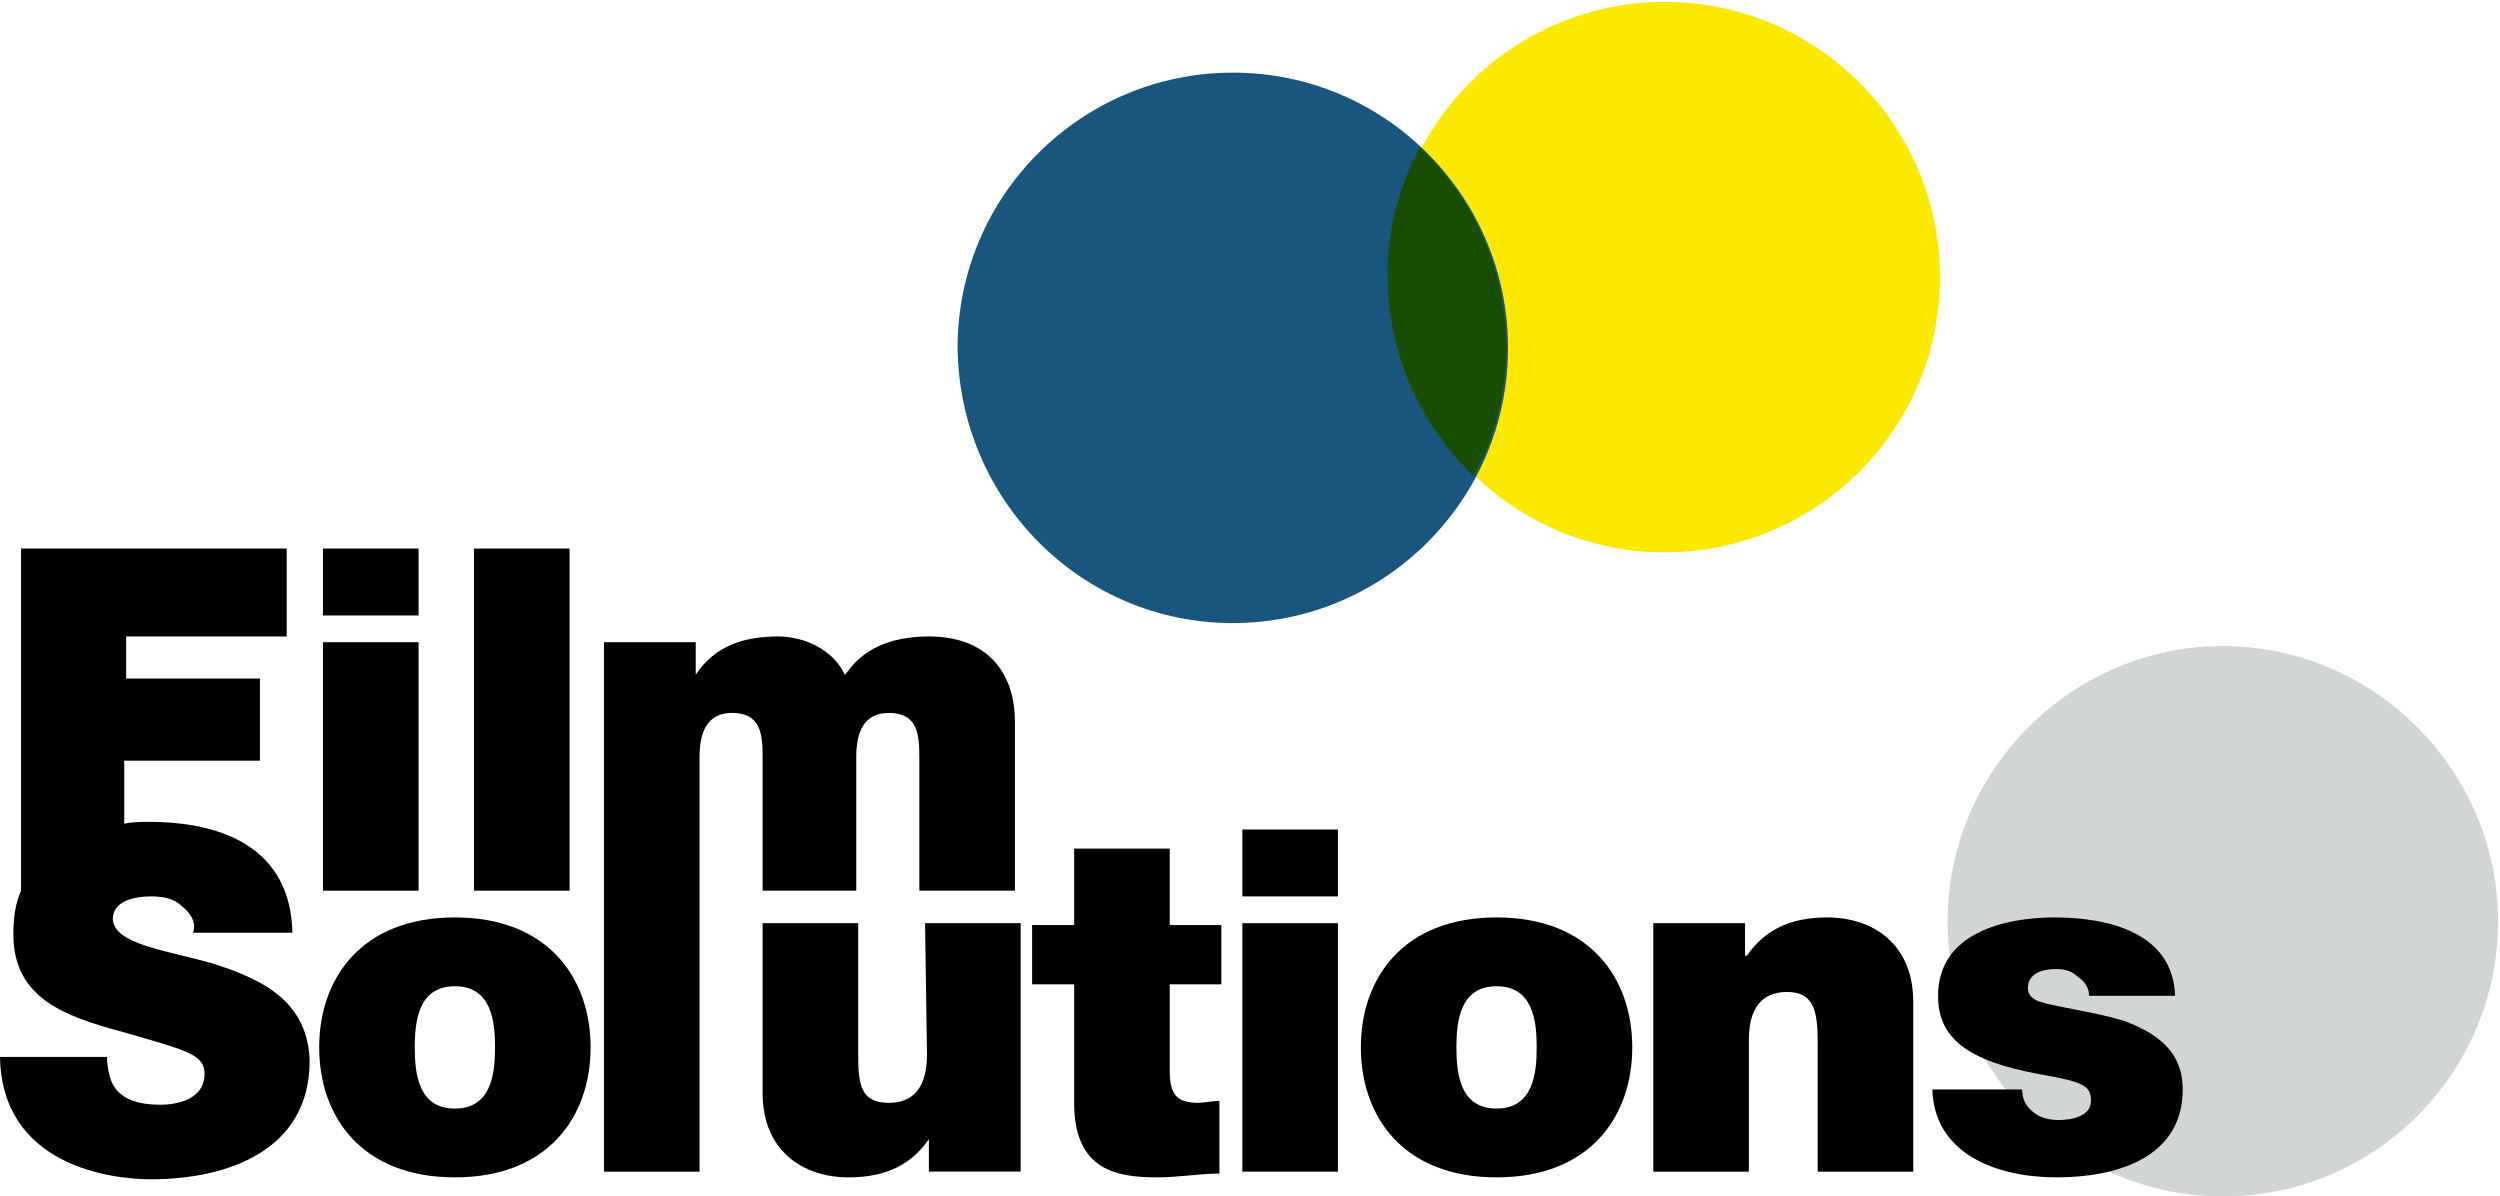
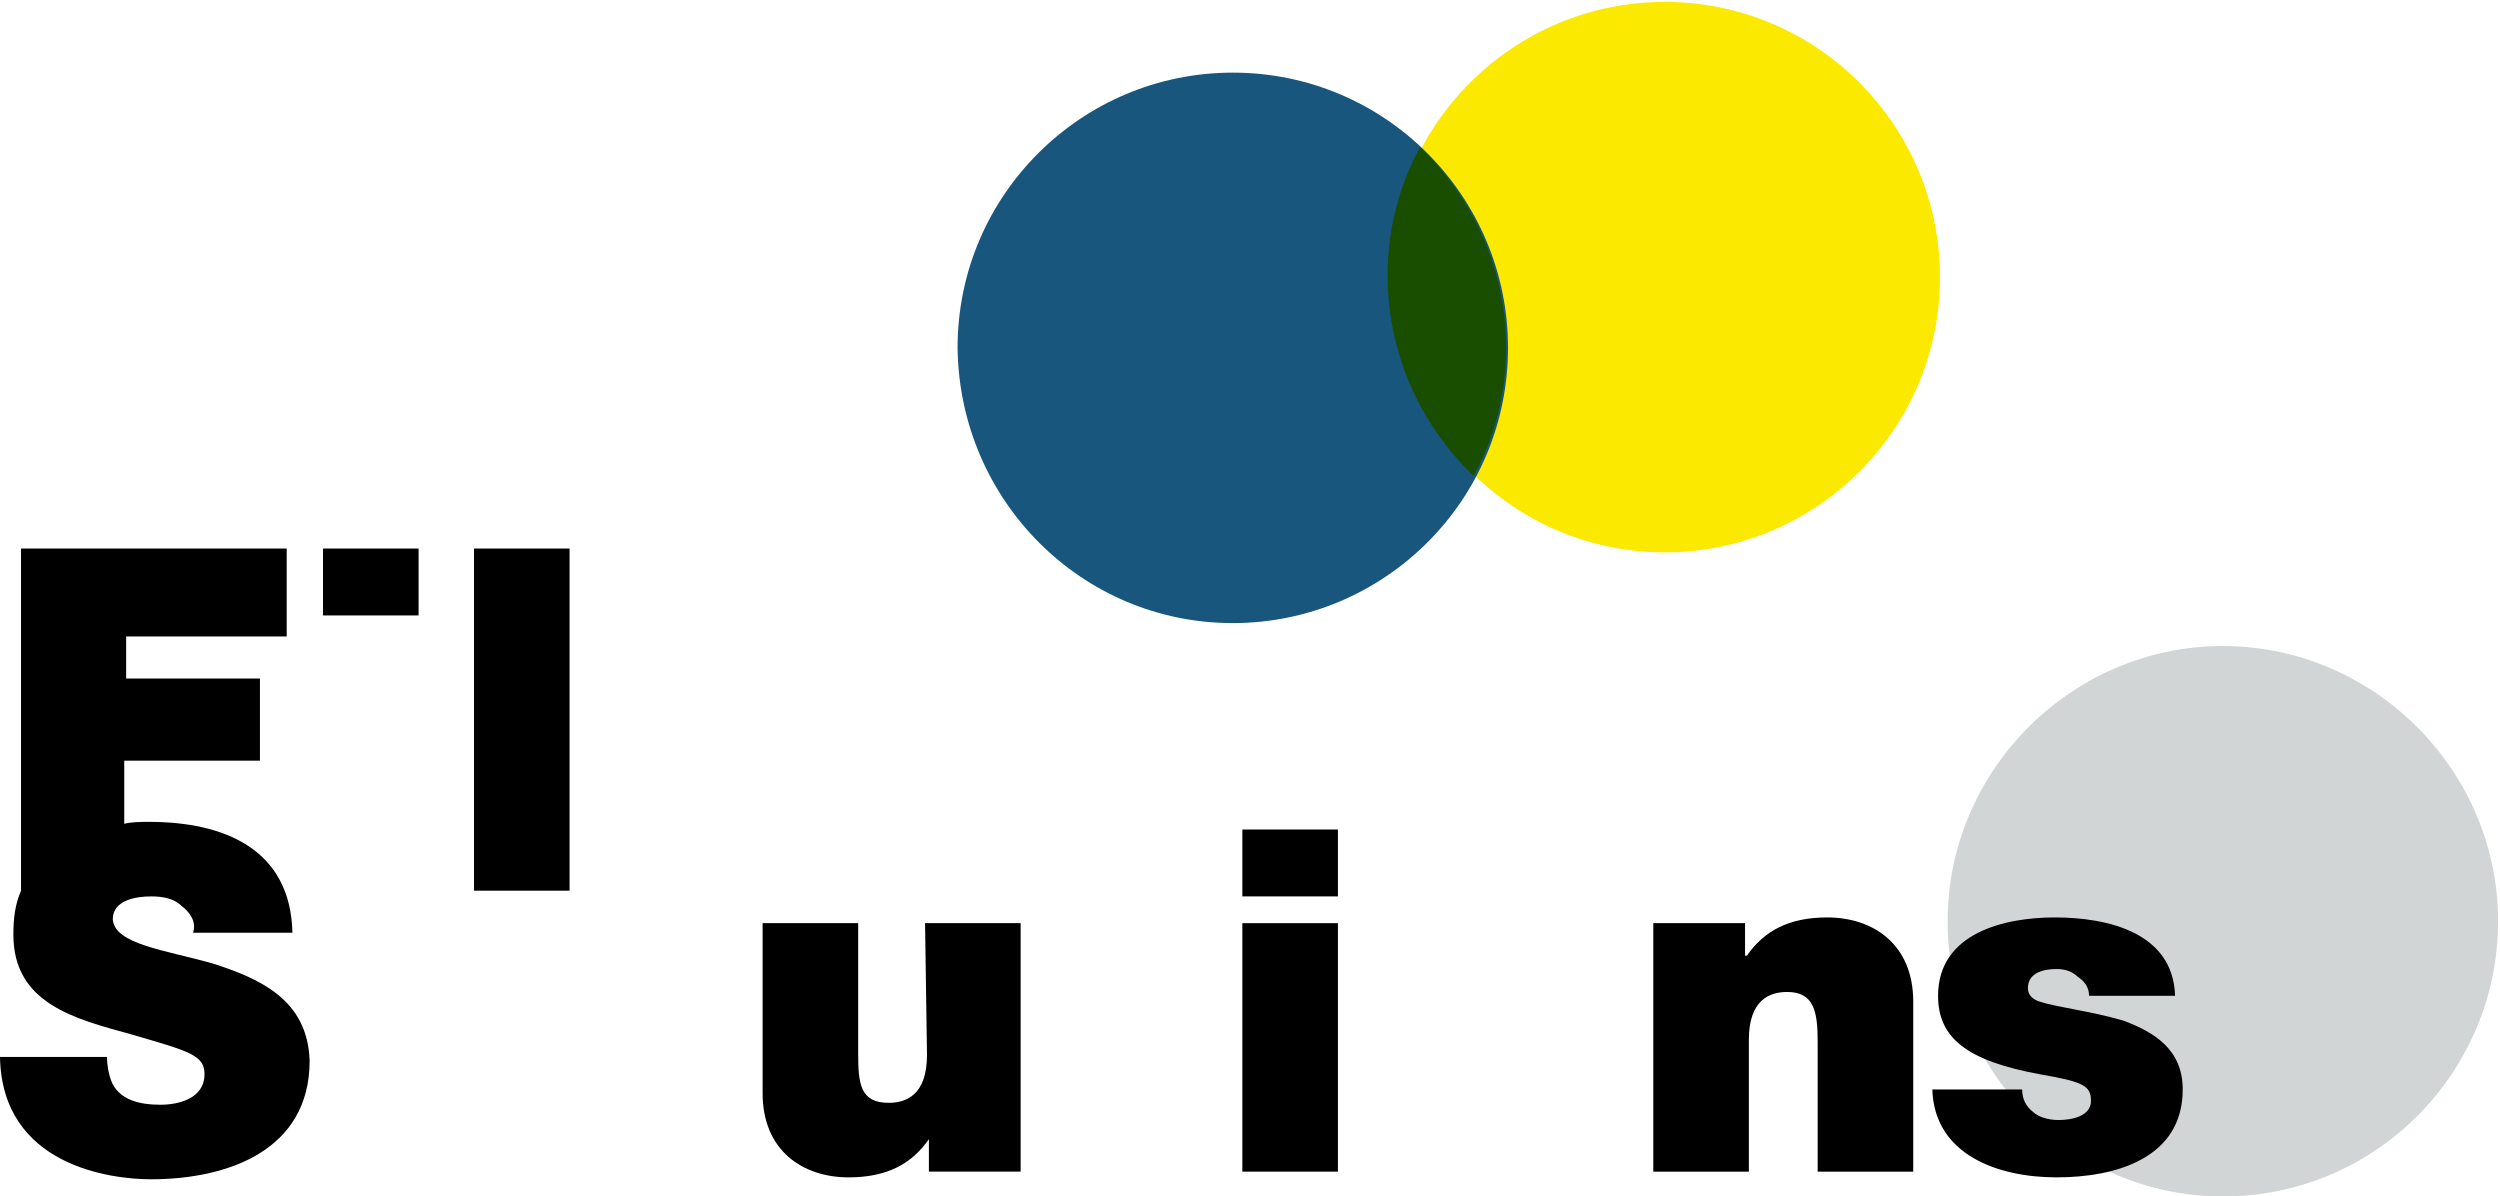
<svg xmlns="http://www.w3.org/2000/svg" version="1.1" id="_イヤー_2" x="0px" y="0px" viewBox="0 0 130.8 62.6" style="enable-background:new 0 0 130.8 62.6;" xml:space="preserve">
  <style type="text/css">
	.st0{fill:#D2D5D6;}
	.st1{fill:#FBE900;}
	.st2{fill:#18567E;}
	.st3{fill:#194D00;}
</style>
  <g id="header">
    <g>
      <path class="st0" d="M116.3,62.6c8,0,14.4-6.5,14.4-14.4s-6.5-14.4-14.4-14.4s-14.4,6.5-14.4,14.4S108.4,62.6,116.3,62.6" />
      <g>
-         <path d="M61.2,44.4h-5v4H54v3.1h2.2v6.2c0,3.6,2.3,3.9,4.4,3.9c1,0,2.2-0.2,3.2-0.2v-3.8c-0.4,0-0.8,0.1-1.1,0.1     c-1.2,0-1.5-0.5-1.5-1.7v-4.5h2.7v-3.1h-2.7C61.2,48.3,61.2,44.4,61.2,44.4z" />
-         <path d="M23.8,48c-4.9,0-7.1,3.2-7.1,6.8s2.2,6.8,7.1,6.8s7.1-3.2,7.1-6.8S28.7,48,23.8,48z M23.8,58c-1.9,0-2.1-1.8-2.1-3.2     s0.2-3.2,2.1-3.2s2.1,1.8,2.1,3.2S25.7,58,23.8,58z" />
        <path d="M48.5,55.2c0,2.1-1.1,2.5-2,2.5c-1.5,0-1.6-1-1.6-2.6v-6.8h-5v8.9c0,3,2.1,4.4,4.5,4.4c2,0,3.3-0.7,4.2-2h0v1.7h4.8v-13     h-5L48.5,55.2L48.5,55.2z" />
        <path d="M11.1,50.4c-2.5-0.7-5.1-1-5.2-2.3c0-1,1.2-1.2,2-1.2c0.6,0,1.2,0.1,1.6,0.5c0.4,0.3,0.8,0.8,0.6,1.4h5.2     c-0.1-4.4-3.6-5.8-7.5-5.8c-0.4,0-0.9,0-1.3,0.1v-3.3h7.1v-4.3H6.6v-2.2H15v-4.6H1.1v17.9h0c-0.3,0.7-0.4,1.4-0.4,2.3     c0,3.6,3.2,4.4,6.1,5.2c3.1,0.9,3.9,1.1,3.9,2.1c0,1.3-1.4,1.6-2.3,1.6c-1,0-2.2-0.2-2.6-1.3c-0.1-0.3-0.2-0.7-0.2-1.2H0     c0.1,5.7,5.8,6.4,7.9,6.4c4,0,8.3-1.5,8.3-6.2C16.1,52.3,13.6,51.2,11.1,50.4L11.1,50.4z" />
        <path d="M95.6,48c-2,0-3.3,0.7-4.2,2h-0.1v-1.7h-4.8v13h5v-6.9c0-2.1,1.1-2.5,2-2.5c1.4,0,1.6,1,1.6,2.6v6.8h5v-8.9     C100.1,49.4,98,48,95.6,48L95.6,48z" />
        <rect x="65" y="48.3" width="5" height="13" />
        <path d="M111.1,53.4c-1.7-0.5-3.5-0.7-4.4-1c-0.3-0.1-0.6-0.3-0.6-0.7c0-0.8,0.8-1,1.5-1c0.4,0,0.8,0.1,1.1,0.4     c0.3,0.2,0.6,0.5,0.6,1h4.5c-0.1-3.3-3.5-4.1-6.3-4.1c-2.6,0-6.1,0.8-6.1,4.1c0,2.2,1.5,3.4,5.3,4.1c2.3,0.4,2.7,0.6,2.7,1.4     s-1,1-1.7,1c-0.6,0-1.1-0.2-1.3-0.4c-0.4-0.3-0.6-0.7-0.6-1.2h-4.7c0.1,3.4,3.4,4.6,6.5,4.6s6.6-1,6.6-4.6     C114.2,54.9,112.7,54,111.1,53.4L111.1,53.4z" />
-         <path d="M78.3,48c-4.9,0-7.1,3.2-7.1,6.8s2.2,6.8,7.1,6.8s7.1-3.2,7.1-6.8S83.2,48,78.3,48z M78.3,58c-1.9,0-2.1-1.8-2.1-3.2     s0.2-3.2,2.1-3.2s2.1,1.8,2.1,3.2S80.2,58,78.3,58z" />
        <rect x="65" y="43.4" width="5" height="3.5" />
        <rect x="16.9" y="28.7" width="5" height="3.5" />
        <rect x="24.8" y="28.7" width="5" height="17.9" />
-         <path d="M44.8,46.6v-7c0-1.3,0.4-2.3,1.7-2.3c1.5,0,1.6,1.1,1.6,2.3v7h5v-8.9c0-2.1-1.1-4.4-4.5-4.4s-4.2,1.9-4.4,2     c-0.6-1.3-2.1-2-3.5-2c-1.8,0-3.3,0.5-4.3,2h0v-1.7h-4.8v9.8l0,0v17.9h5V46.6l0,0v-7c0-1.3,0.4-2.3,1.7-2.3     c1.5,0,1.6,1.1,1.6,2.3v7L44.8,46.6L44.8,46.6z" />
-         <rect x="16.9" y="33.6" width="5" height="13" />
      </g>
      <g>
        <g>
          <g>
            <path class="st1" d="M87.1,28.9c7.9,0,14.4-6.4,14.4-14.4c0-7.9-6.4-14.4-14.4-14.4c-7.9,0-14.4,6.4-14.4,14.4       C72.8,22.5,79.2,28.9,87.1,28.9" />
          </g>
        </g>
        <g>
          <g>
            <path class="st2" d="M64.5,32.6c7.9,0,14.4-6.4,14.4-14.4c0-7.9-6.4-14.4-14.4-14.4c-7.9,0-14.4,6.4-14.4,14.4       C50.2,26.2,56.6,32.6,64.5,32.6" />
          </g>
        </g>
        <path class="st3" d="M74.3,7.7c-1.1,2-1.7,4.3-1.7,6.7c0,4.1,1.7,7.8,4.5,10.5c1.1-2,1.7-4.3,1.7-6.7     C78.8,14.1,77.1,10.4,74.3,7.7z" />
      </g>
    </g>
  </g>
</svg>